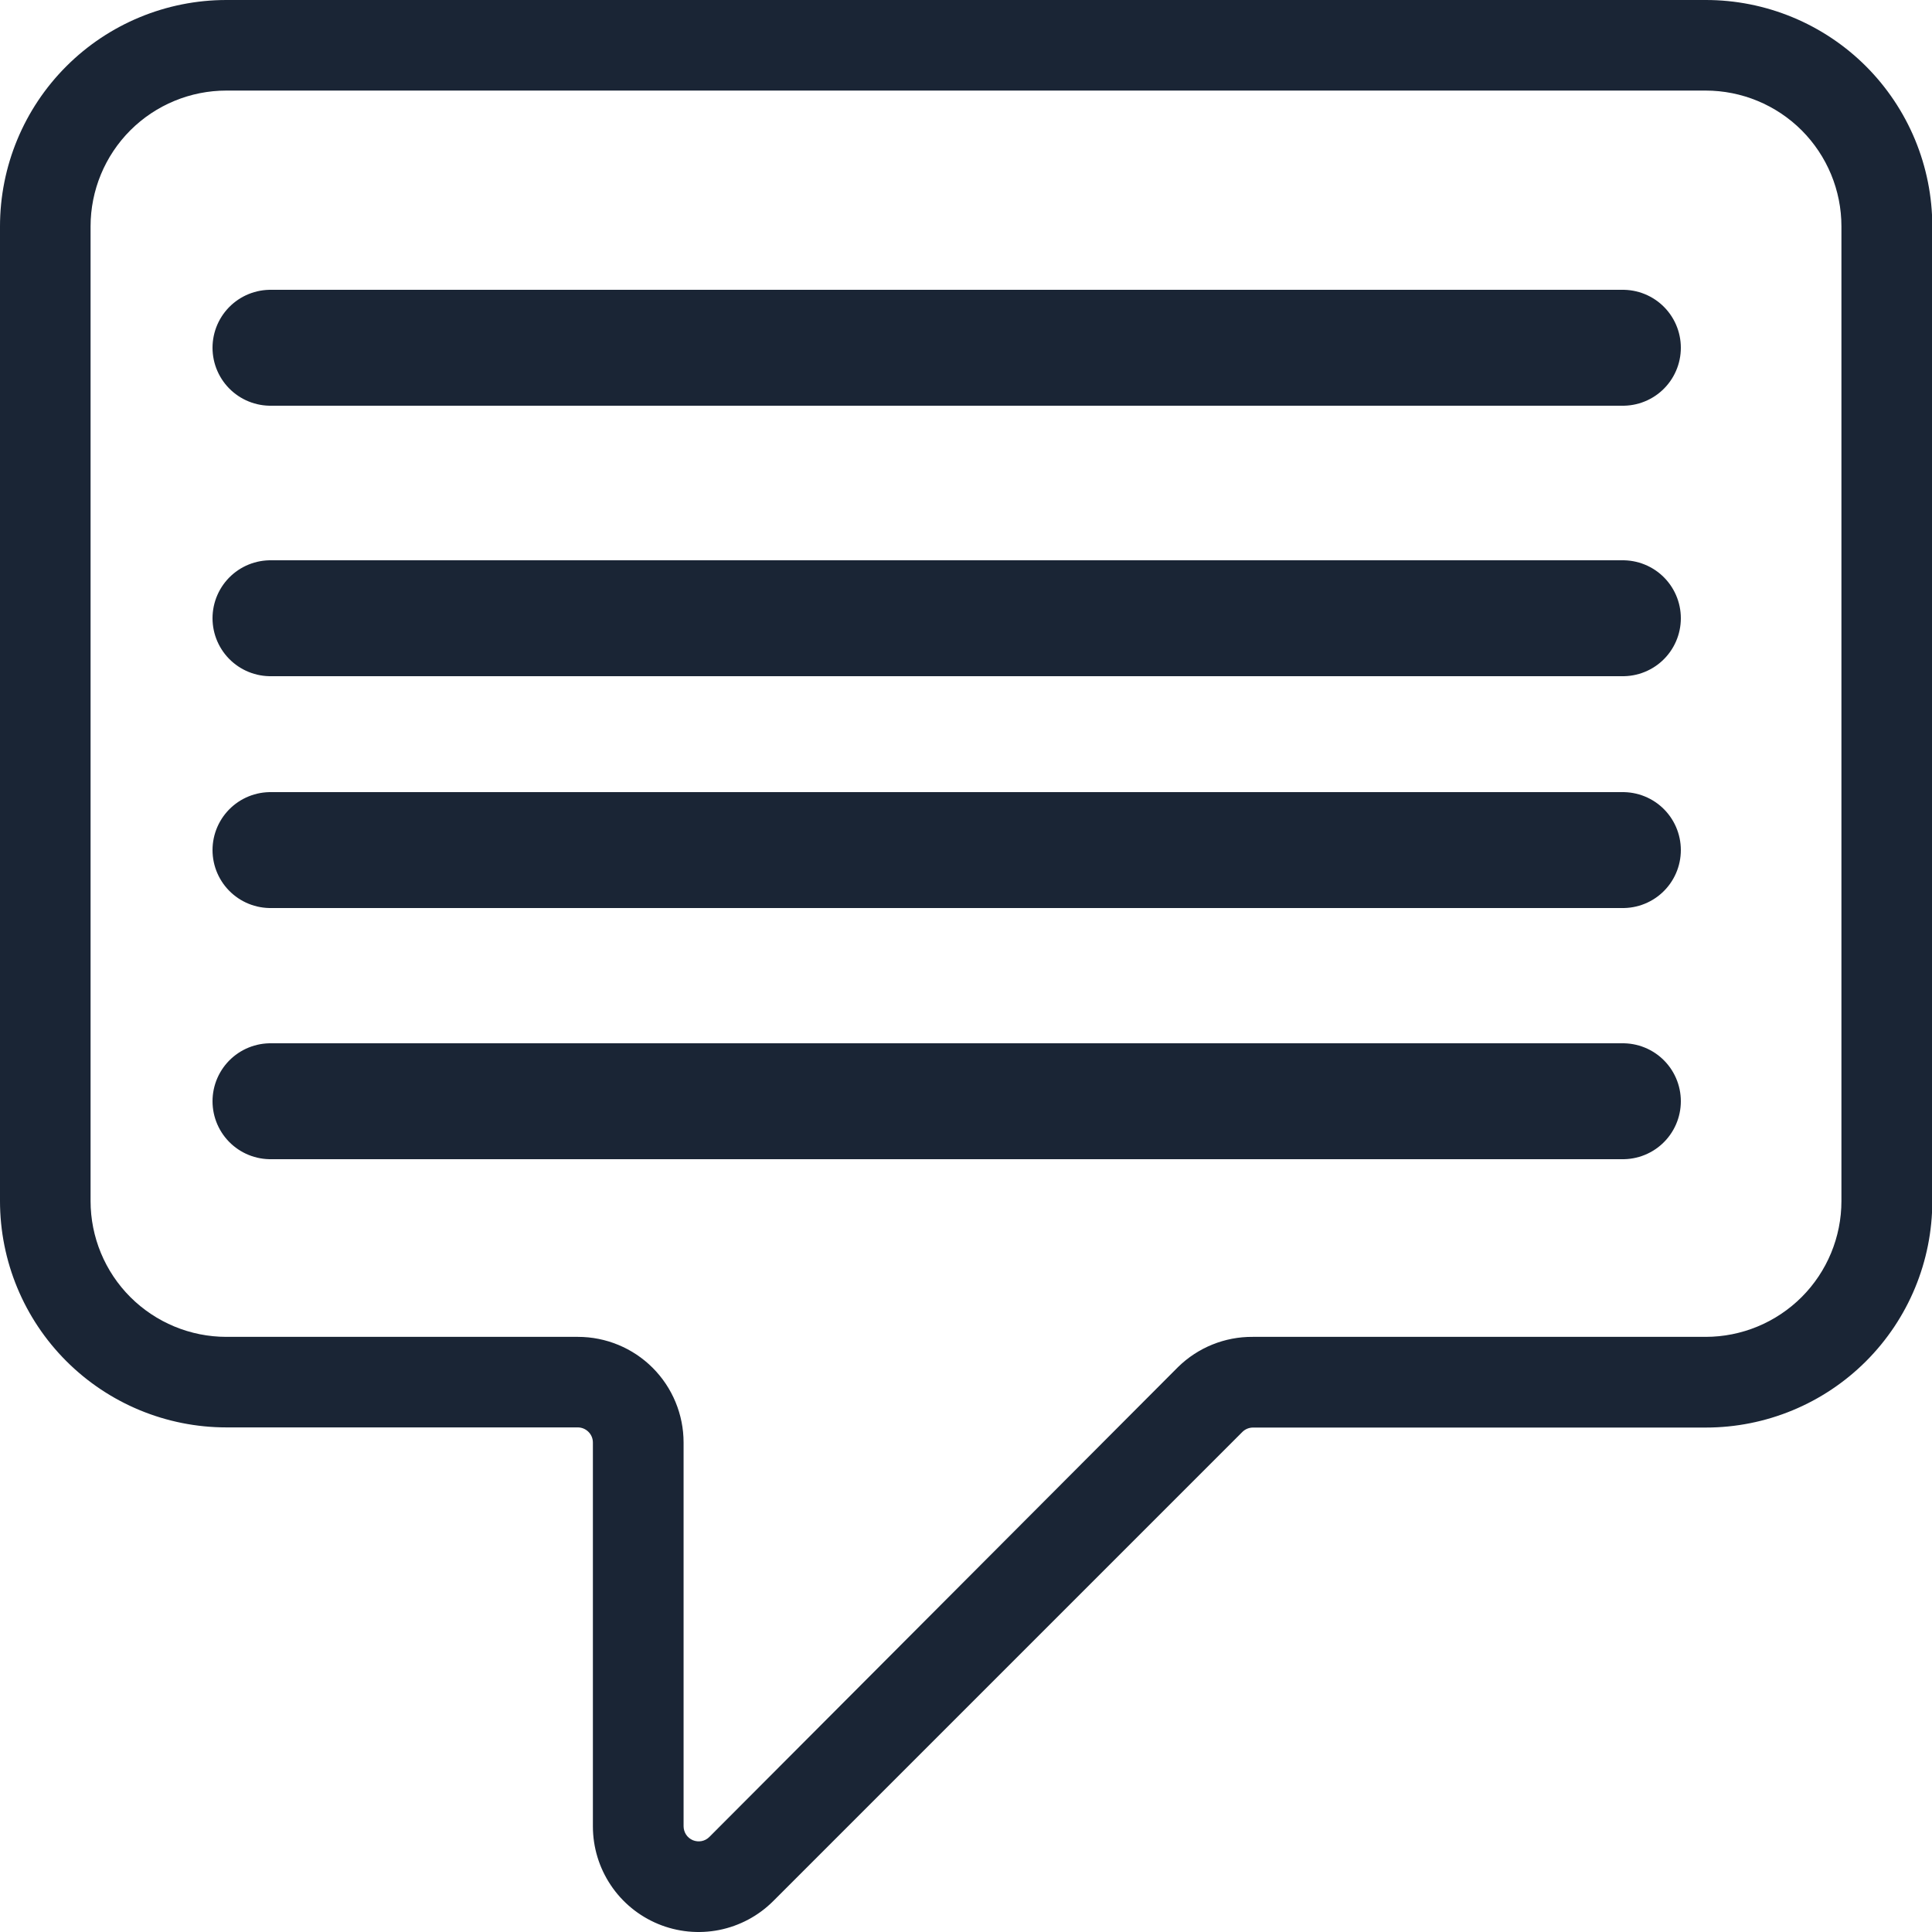
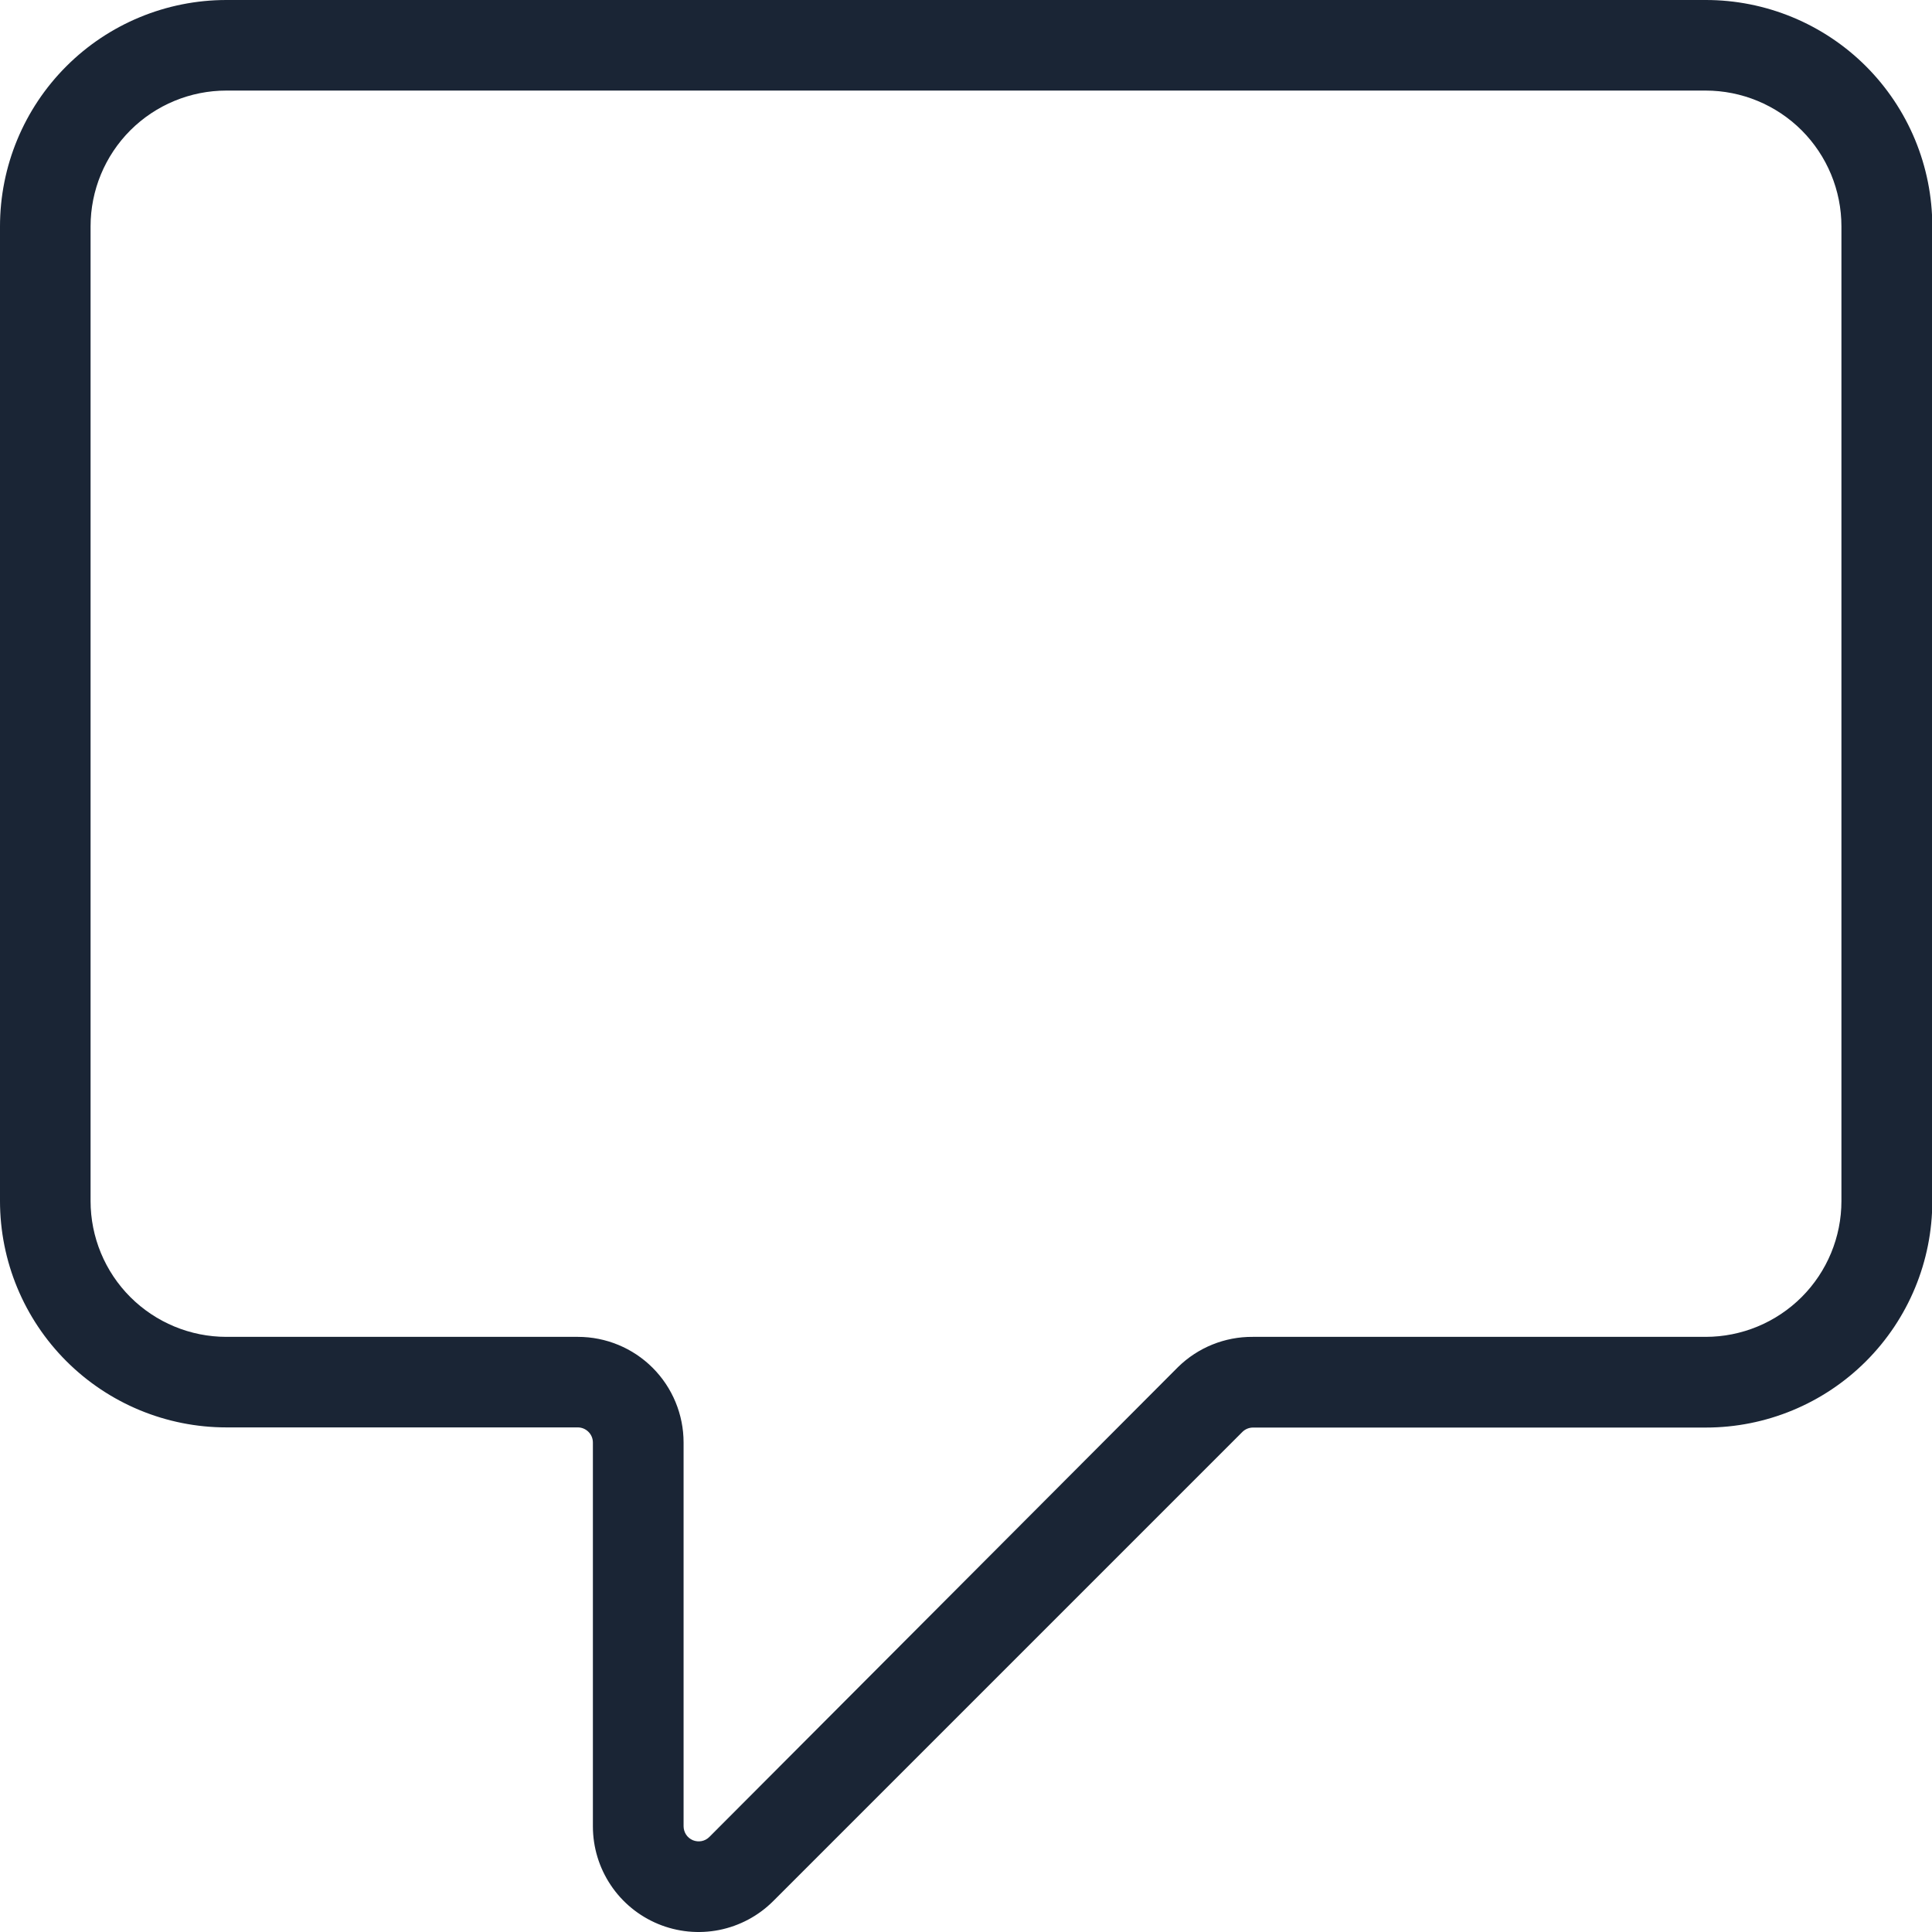
<svg xmlns="http://www.w3.org/2000/svg" width="50" height="50" viewBox="0 0 50 50" fill="none">
  <g clip-path="url(#clip0_60_3162)">
    <path d="M44.141 5.20881e-06H5.859C4.305 5.20881e-06 2.815 0.617 1.716 1.716C0.617 2.815 0 4.305 0 5.859L0 31.082C0 32.636 0.617 34.126 1.716 35.225C2.815 36.324 4.305 36.941 5.859 36.941H14.953C15.057 36.941 15.156 36.983 15.229 37.056C15.303 37.129 15.344 37.228 15.344 37.332V47.266C15.344 47.806 15.504 48.335 15.805 48.785C16.105 49.235 16.532 49.585 17.032 49.792C17.531 49.999 18.081 50.053 18.612 49.948C19.142 49.842 19.629 49.582 20.012 49.199L32.152 37.059C32.189 37.022 32.232 36.994 32.28 36.974C32.327 36.955 32.378 36.945 32.43 36.945H44.148C45.702 36.945 47.193 36.328 48.292 35.229C49.391 34.13 50.008 32.64 50.008 31.086V5.859C50.008 5.089 49.856 4.327 49.561 3.615C49.266 2.904 48.834 2.258 48.289 1.713C47.744 1.169 47.097 0.738 46.385 0.444C45.673 0.15 44.911 -0.001 44.141 5.20881e-06ZM47.656 31.082C47.656 32.014 47.286 32.909 46.627 33.568C45.967 34.227 45.073 34.598 44.141 34.598H32.422C31.699 34.592 31.004 34.873 30.488 35.379L18.359 47.539C18.305 47.594 18.235 47.632 18.159 47.647C18.083 47.662 18.004 47.654 17.932 47.625C17.861 47.595 17.799 47.545 17.756 47.48C17.714 47.415 17.691 47.339 17.691 47.262V37.332C17.691 36.607 17.403 35.911 16.89 35.398C16.378 34.886 15.682 34.598 14.957 34.598H5.859C4.927 34.598 4.033 34.227 3.373 33.568C2.714 32.909 2.344 32.014 2.344 31.082V5.859C2.344 4.927 2.714 4.033 3.373 3.373C4.033 2.714 4.927 2.344 5.859 2.344H44.141C45.073 2.344 45.967 2.714 46.627 3.373C47.286 4.033 47.656 4.927 47.656 5.859V31.082Z" fill="#1A2535" />
-     <path d="M7 9H42M42 16H7M7 22H42M42 28.5H7" stroke="#1A2535" stroke-width="3" stroke-linecap="round" />
  </g>
  <defs>
    <clipPath id="clip0_60_3162">
      <rect width="50" height="50" fill="white" />
    </clipPath>
  </defs>
</svg>